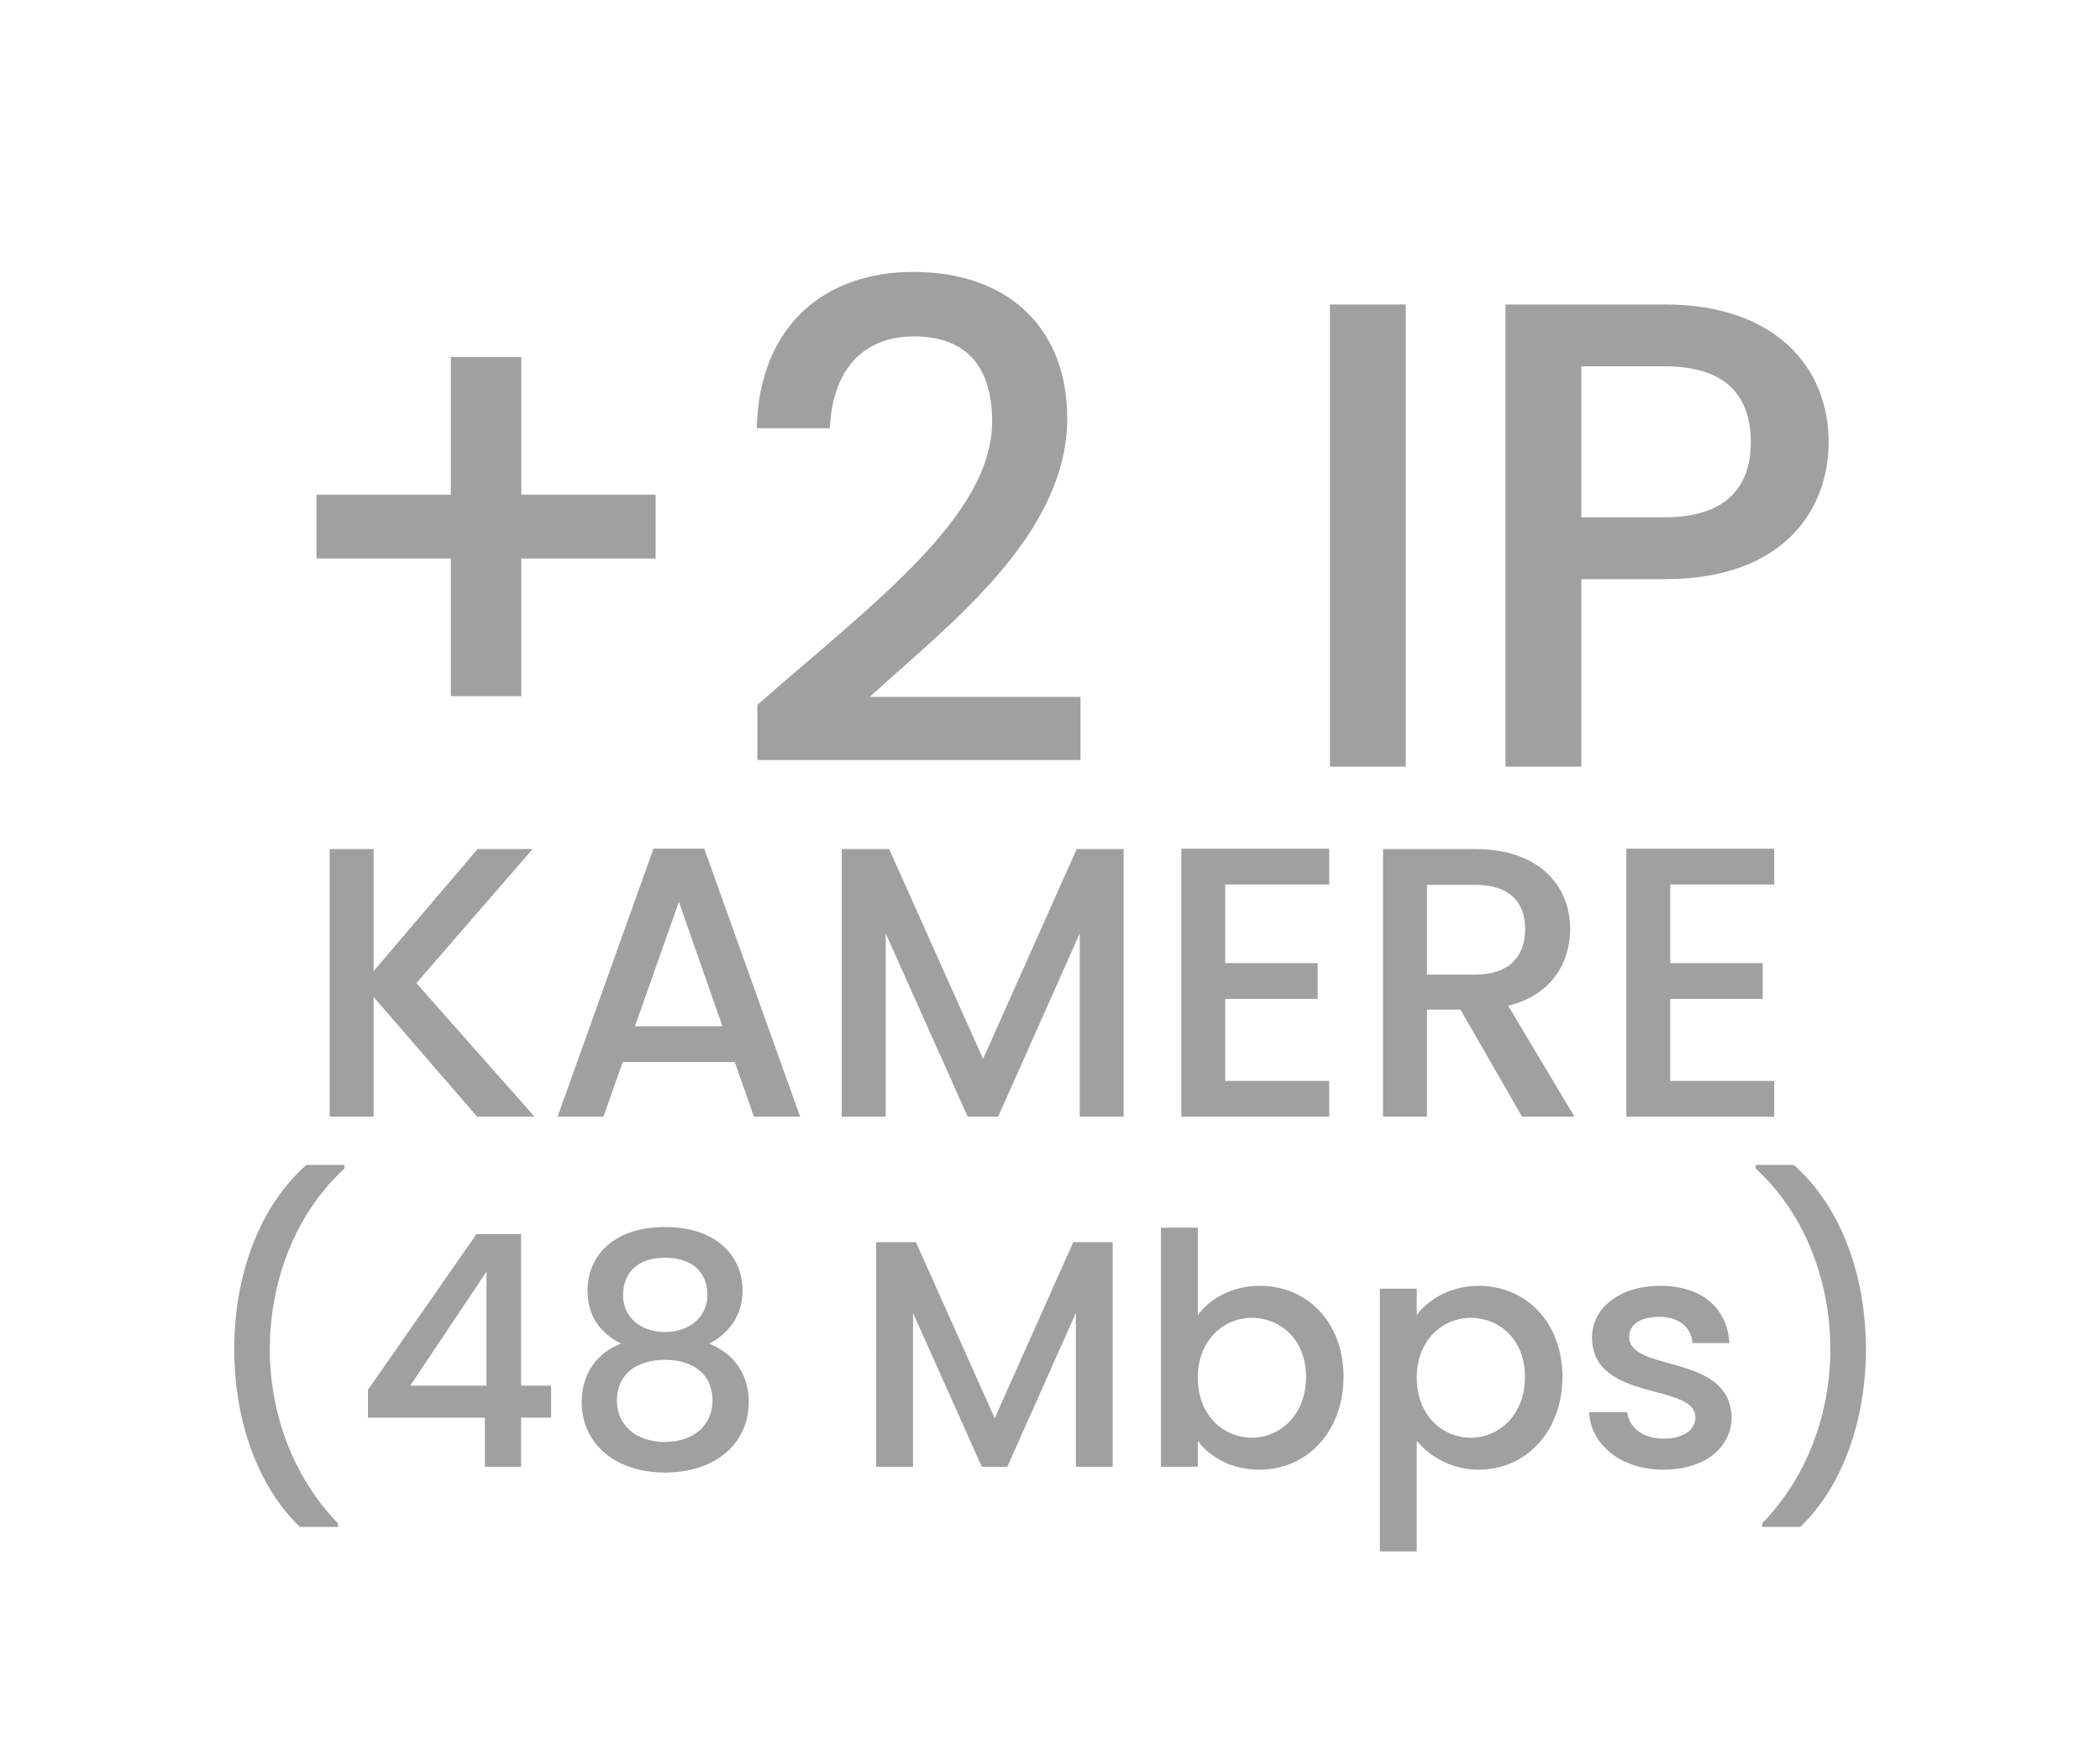
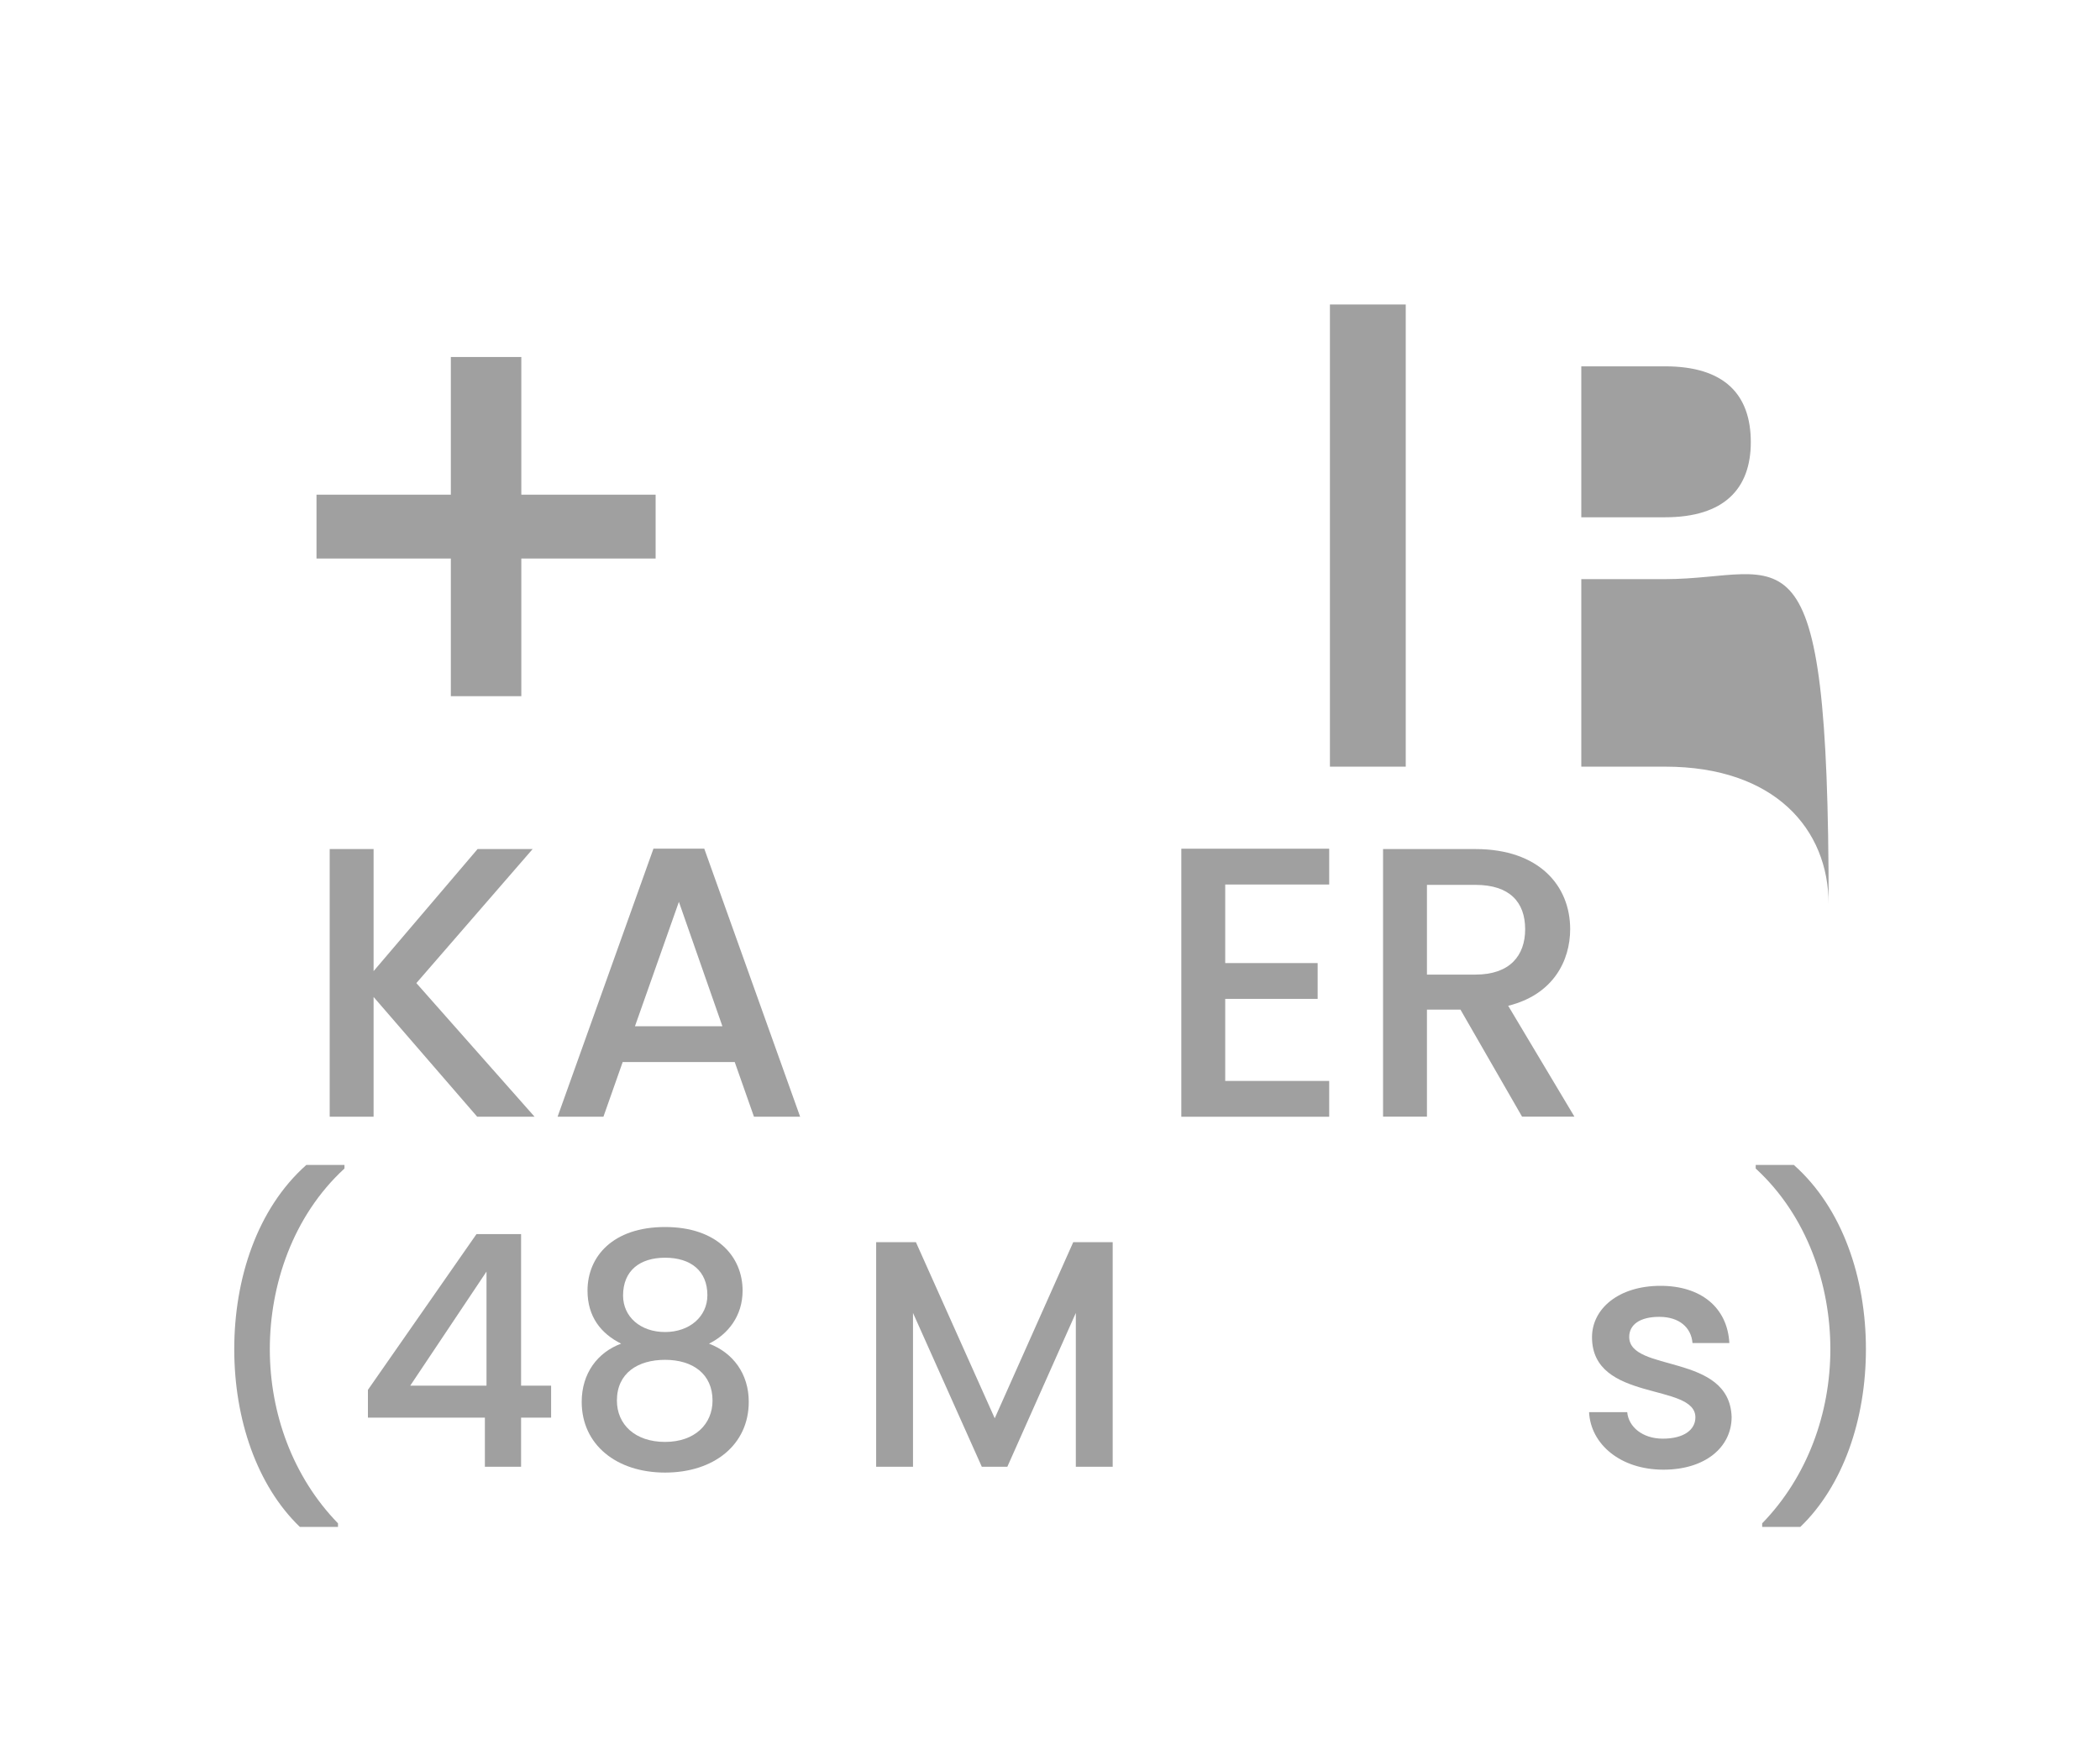
<svg xmlns="http://www.w3.org/2000/svg" version="1.1" id="Layer_1" x="0px" y="0px" viewBox="0 0 60 50" style="enable-background:new 0 0 60 50;" xml:space="preserve">
  <style type="text/css">
	.st0{fill:#A0A0A0;}
	.st1{fill:#ED1C24;}
	.st2{fill:#231F20;}
	.st3{fill:none;}
	.st4{fill:#FFFFFF;}
	.st5{opacity:0.71;}
	.st6{opacity:0.3;}
</style>
  <g>
    <g>
      <path class="st0" d="M14.895,10.199v3.932h3.837v1.824h-3.837v3.933h-2.014v-3.933H9.043v-1.824h3.838v-3.932H14.895z" />
-       <path class="st0" d="M21.64,20.135c3.268-2.869,6.706-5.376,6.706-8.093c0-1.444-0.627-2.432-2.241-2.432    c-1.521,0-2.337,1.063-2.394,2.622h-2.09c0.075-3.001,2.014-4.464,4.464-4.464c2.812,0,4.407,1.69,4.407,4.179    c0,3.363-3.419,5.927-5.642,7.96h6.021v1.805H21.64V20.135z" />
      <path class="st0" d="M37.998,8.698h2.166v13.203h-2.166V8.698z" />
-       <path class="st0" d="M47.573,16.544H45.18v5.357h-2.166V8.698h4.56c3.134,0,4.673,1.786,4.673,3.933    C52.246,14.511,51.012,16.544,47.573,16.544z M47.573,14.777c1.69,0,2.45-0.817,2.45-2.146c0-1.368-0.76-2.166-2.45-2.166H45.18    v4.312H47.573z" />
+       <path class="st0" d="M47.573,16.544H45.18v5.357h-2.166h4.56c3.134,0,4.673,1.786,4.673,3.933    C52.246,14.511,51.012,16.544,47.573,16.544z M47.573,14.777c1.69,0,2.45-0.817,2.45-2.146c0-1.368-0.76-2.166-2.45-2.166H45.18    v4.312H47.573z" />
      <path class="st0" d="M10.674,28.48v3.421H9.42v-7.646h1.254v3.487l2.971-3.487h1.573l-3.322,3.829l3.377,3.817h-1.639    L10.674,28.48z" />
      <path class="st0" d="M20.992,30.339h-3.201l-0.55,1.562h-1.31l2.739-7.657h1.452l2.739,7.657h-1.319L20.992,30.339z     M19.397,25.763l-1.255,3.553h2.498L19.397,25.763z" />
-       <path class="st0" d="M24.05,24.255h1.354l2.684,5.996l2.674-5.996h1.342v7.646h-1.254v-5.237l-2.332,5.237h-0.869l-2.344-5.237    v5.237H24.05V24.255z" />
      <path class="st0" d="M37.977,25.268h-2.971v2.244h2.641v1.023h-2.641v2.344h2.971v1.023h-4.225v-7.657h4.225V25.268z" />
      <path class="st0" d="M42.156,24.255c1.814,0,2.706,1.045,2.706,2.288c0,0.902-0.484,1.871-1.771,2.189l1.893,3.168h-1.496    l-1.761-3.059H40.77v3.059h-1.254v-7.646H42.156z M42.156,25.278H40.77v2.563h1.387c0.979,0,1.419-0.539,1.419-1.298    C43.575,25.773,43.135,25.278,42.156,25.278z" />
-       <path class="st0" d="M50.692,25.268h-2.971v2.244h2.641v1.023h-2.641v2.344h2.971v1.023h-4.225v-7.657h4.225V25.268z" />
      <path class="st0" d="M8.567,43.619c-1.219-1.173-1.874-3.065-1.874-5.078c0-2.012,0.655-4.016,2.059-5.262h1.09v0.102    c-1.478,1.357-2.133,3.333-2.133,5.16c0,1.828,0.655,3.646,1.948,4.976v0.102H8.567z" />
      <path class="st0" d="M13.854,40.498h-3.342v-0.794l3.102-4.45h1.274v4.33h0.858v0.914h-0.858v1.403h-1.034V40.498z M13.9,39.584    v-3.259l-2.179,3.259H13.9z" />
      <path class="st0" d="M16.786,36.87c0-0.979,0.729-1.818,2.216-1.818s2.215,0.849,2.215,1.818c0,0.72-0.415,1.246-0.96,1.514    c0.684,0.258,1.136,0.858,1.136,1.662c0,1.228-0.997,2.021-2.391,2.021c-1.385,0-2.382-0.794-2.382-2.021    c0-0.812,0.452-1.413,1.126-1.662C17.174,38.098,16.786,37.618,16.786,36.87z M17.626,40.009c0,0.683,0.517,1.182,1.376,1.182    c0.849,0,1.356-0.508,1.356-1.182c0-0.757-0.562-1.163-1.356-1.163C18.226,38.846,17.626,39.224,17.626,40.009z M20.211,37    c0-0.692-0.471-1.071-1.209-1.071c-0.721,0-1.2,0.369-1.2,1.08c0,0.609,0.498,1.043,1.2,1.043    C19.703,38.052,20.211,37.609,20.211,37z" />
      <path class="st0" d="M25.033,35.485h1.136l2.252,5.031l2.243-5.031h1.127v6.416h-1.053v-4.394l-1.957,4.394h-0.729l-1.966-4.394    v4.394h-1.053V35.485z" />
-       <path class="st0" d="M35.995,36.732c1.348,0,2.391,1.034,2.391,2.603s-1.053,2.649-2.391,2.649c-0.841,0-1.44-0.378-1.772-0.822    v0.739H33.17V35.07h1.053v2.502C34.555,37.11,35.191,36.732,35.995,36.732z M35.764,37.646c-0.784,0-1.541,0.619-1.541,1.708    c0,1.099,0.757,1.717,1.541,1.717c0.794,0,1.551-0.637,1.551-1.735S36.558,37.646,35.764,37.646z" />
-       <path class="st0" d="M42.25,36.732c1.338,0,2.391,1.034,2.391,2.603s-1.053,2.649-2.391,2.649c-0.841,0-1.44-0.425-1.772-0.822    v3.157h-1.053v-7.505h1.053v0.748C40.801,37.138,41.419,36.732,42.25,36.732z M42.019,37.646c-0.784,0-1.541,0.619-1.541,1.708    c0,1.099,0.757,1.717,1.541,1.717c0.794,0,1.551-0.637,1.551-1.735S42.812,37.646,42.019,37.646z" />
      <path class="st0" d="M47.526,41.984c-1.219,0-2.077-0.72-2.124-1.643h1.09c0.037,0.416,0.434,0.757,1.016,0.757    c0.609,0,0.932-0.258,0.932-0.609c0-0.997-2.954-0.424-2.954-2.289c0-0.812,0.758-1.468,1.958-1.468    c1.153,0,1.91,0.618,1.966,1.634h-1.053c-0.036-0.443-0.378-0.748-0.95-0.748c-0.563,0-0.858,0.231-0.858,0.573    c0,1.024,2.87,0.452,2.926,2.289C49.474,41.338,48.727,41.984,47.526,41.984z" />
      <path class="st0" d="M50.348,43.619v-0.102c1.293-1.33,1.948-3.148,1.948-4.976c0-1.828-0.655-3.803-2.133-5.16v-0.102h1.09    c1.403,1.246,2.059,3.25,2.059,5.262c0,2.013-0.655,3.905-1.874,5.078H50.348z" />
    </g>
  </g>
</svg>